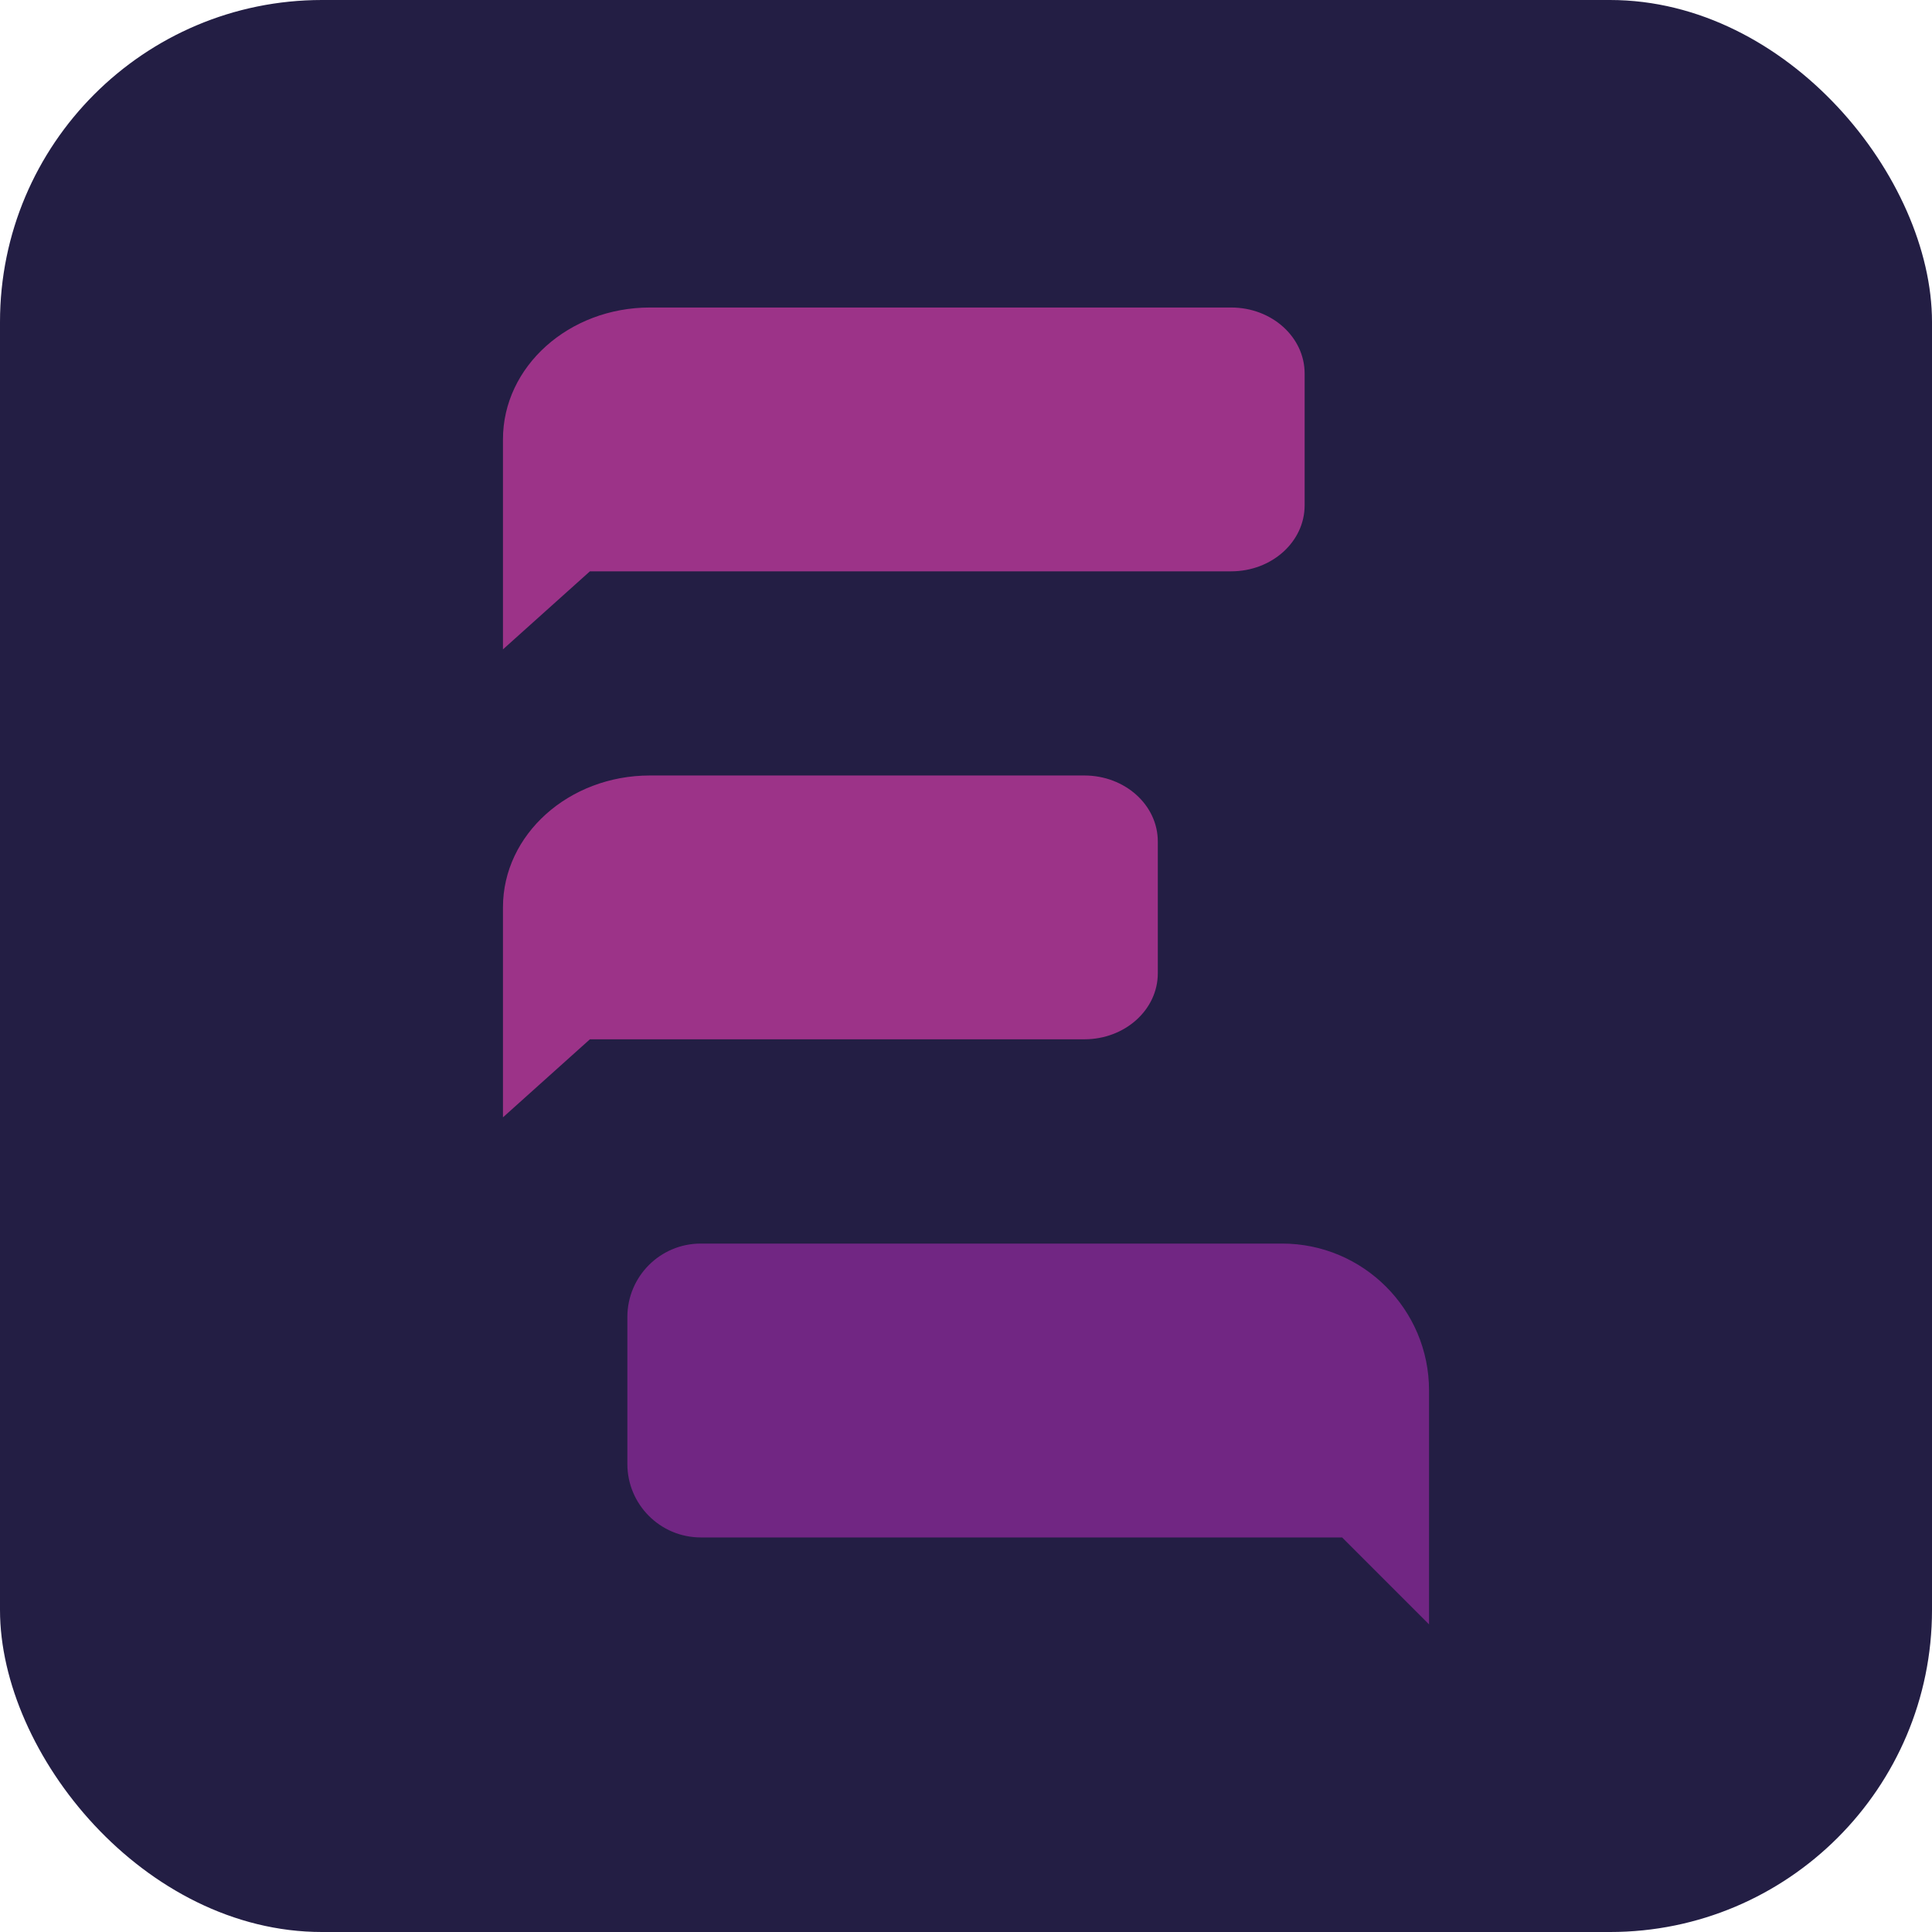
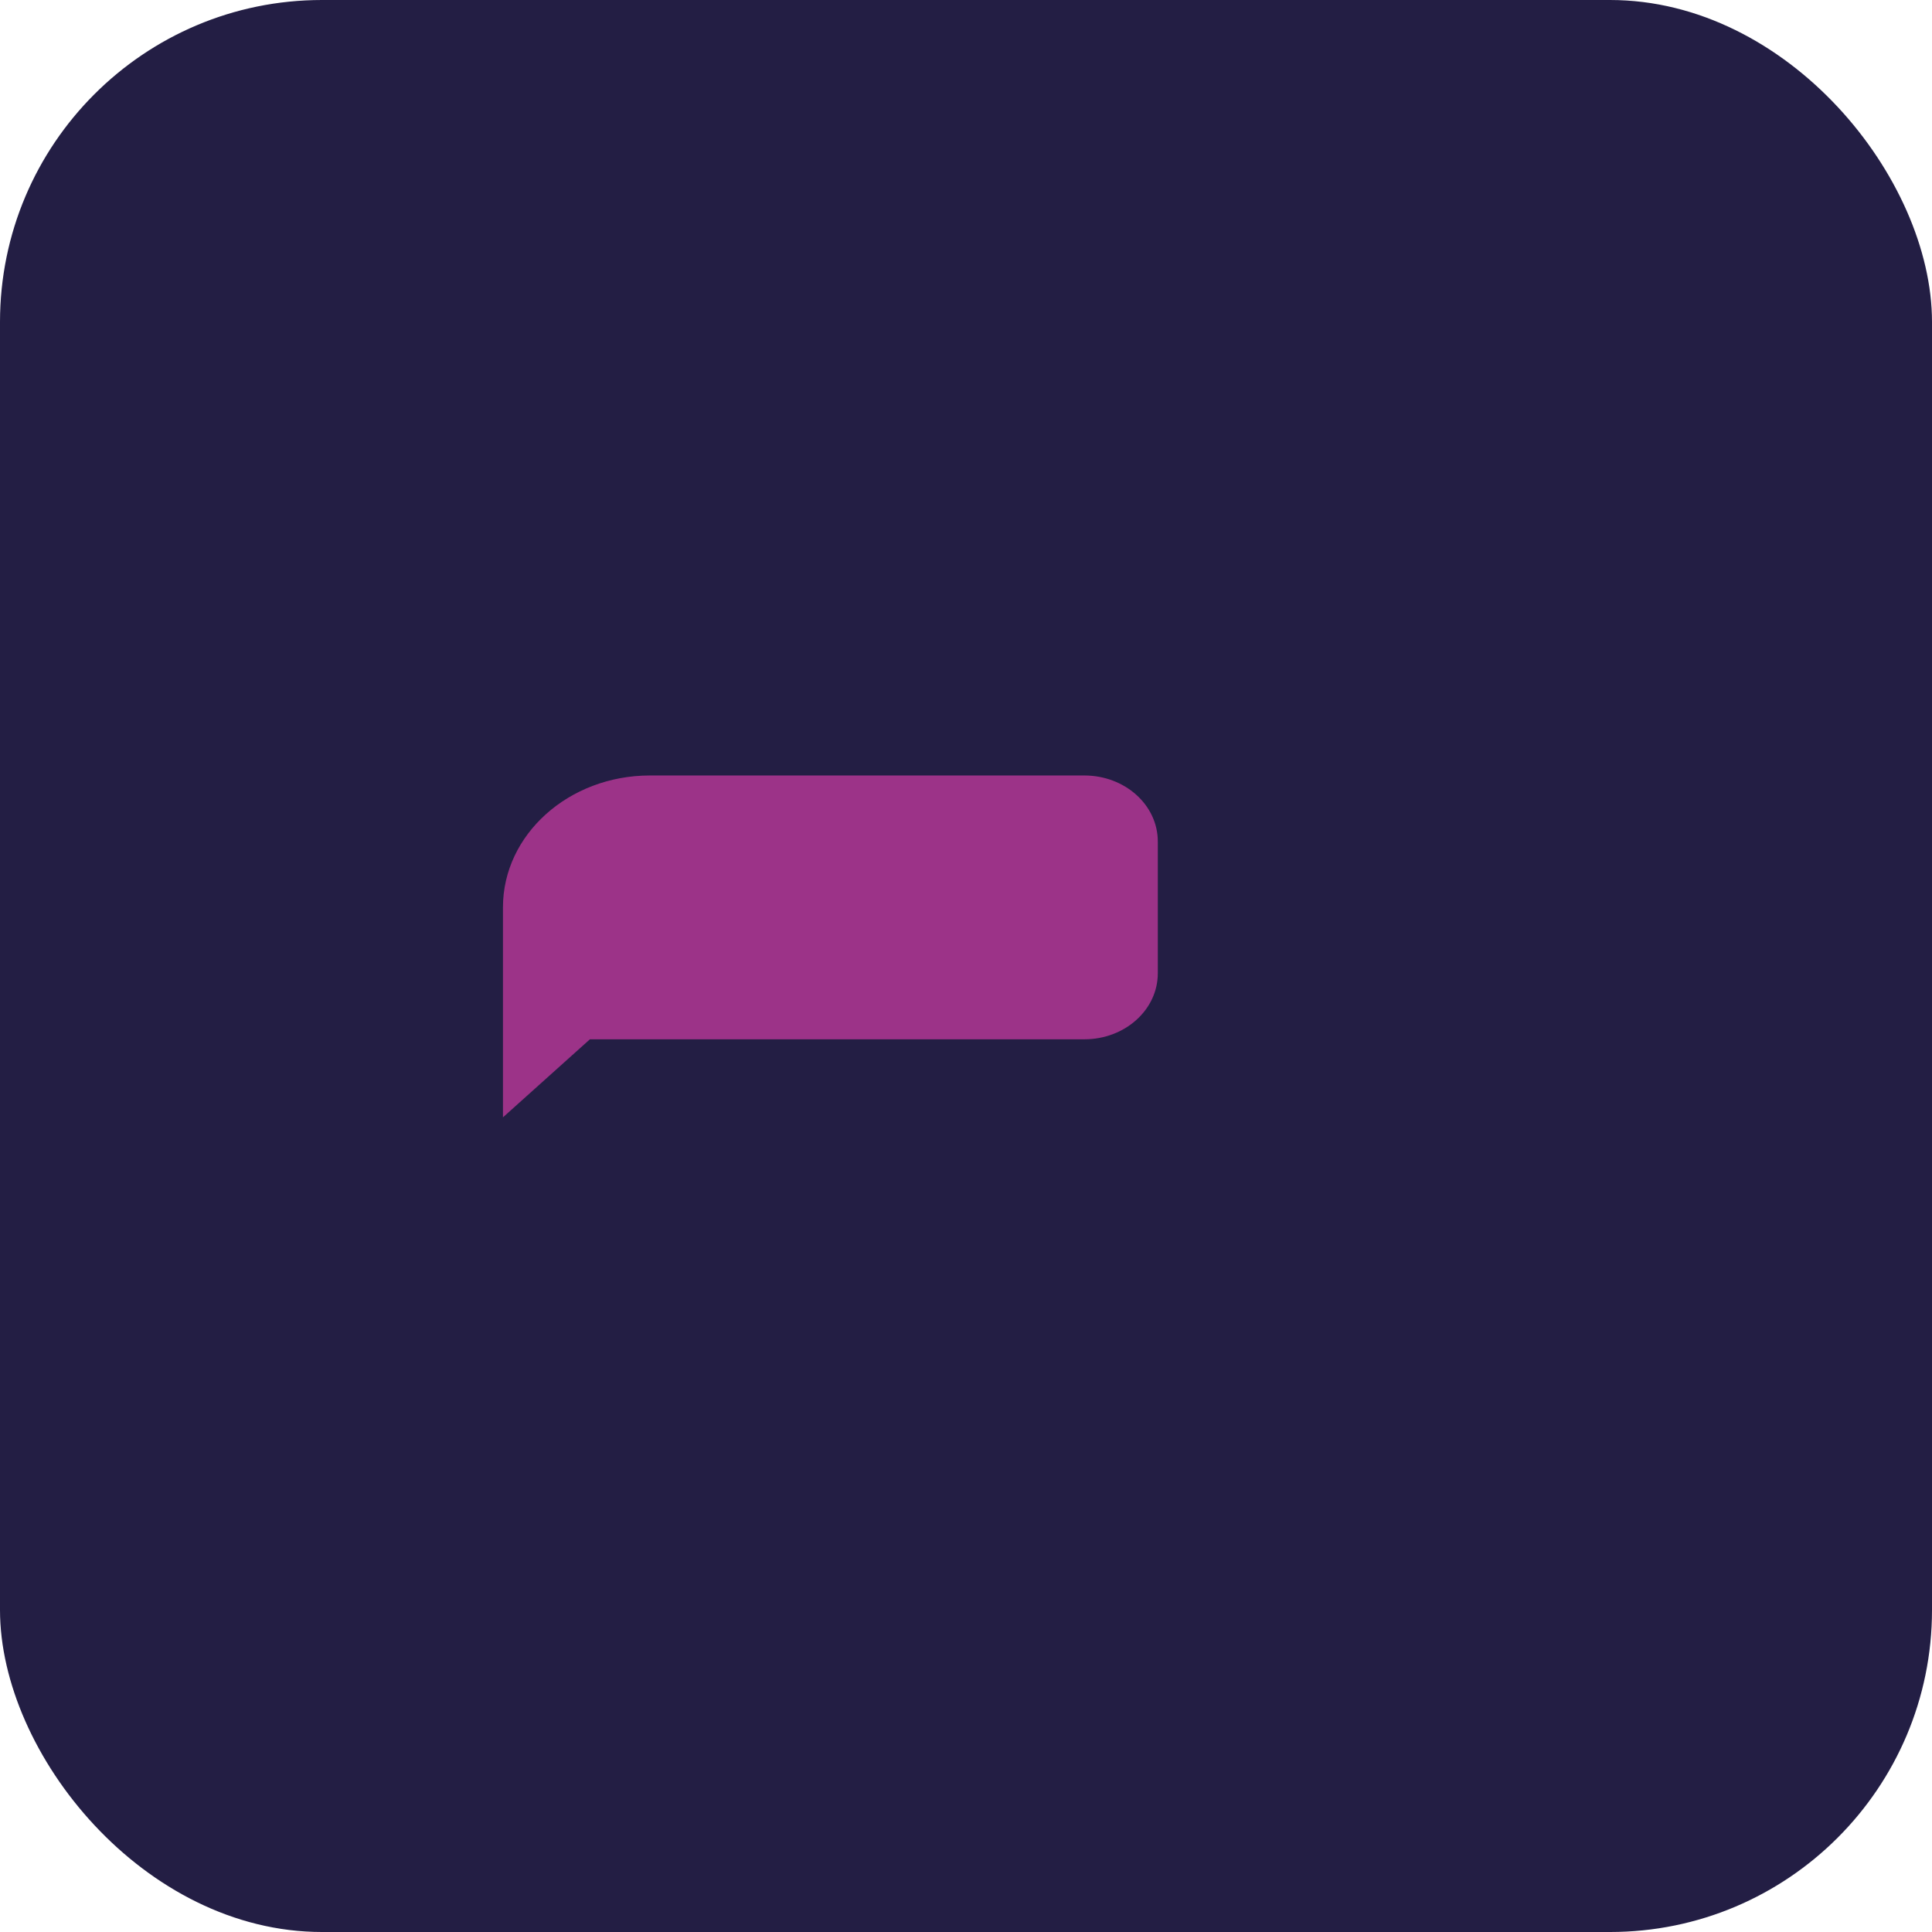
<svg xmlns="http://www.w3.org/2000/svg" id="Capa_2" data-name="Capa 2" viewBox="0 0 180 180">
  <defs>
    <style> .cls-1 { fill: #231e44; } .cls-2 { fill: #9c3388; } .cls-3 { fill: #712683; } </style>
  </defs>
  <g id="Capa_1-2" data-name="Capa 1">
    <g>
      <rect class="cls-1" width="180" height="180" rx="30" ry="30" />
      <g>
-         <path class="cls-2" d="M114.71,28.65h-54.16c-7.55,0-13.69,5.5-13.69,12.28v19.57l8.1-7.27h59.74c3.8,0,6.85-2.76,6.85-6.15v-12.28c0-3.39-3.05-6.15-6.85-6.15Z" />
        <path class="cls-2" d="M101.02,72.25h-40.47c-7.55,0-13.69,5.5-13.69,12.28v19.57l8.1-7.27h46.06c3.8,0,6.85-2.76,6.85-6.15v-12.28c0-3.39-3.05-6.15-6.85-6.15Z" />
-         <path class="cls-3" d="M65.29,115.86h54.16c7.55,0,13.69,6.13,13.69,13.68v10.34s0,3.36,0,3.36v6.85s0,1.25,0,1.25l-8.1-8.1h-59.74c-3.8,0-6.85-3.08-6.85-6.85v-13.68c0-3.78,3.05-6.85,6.85-6.85Z" />
      </g>
    </g>
  </g>
</svg>